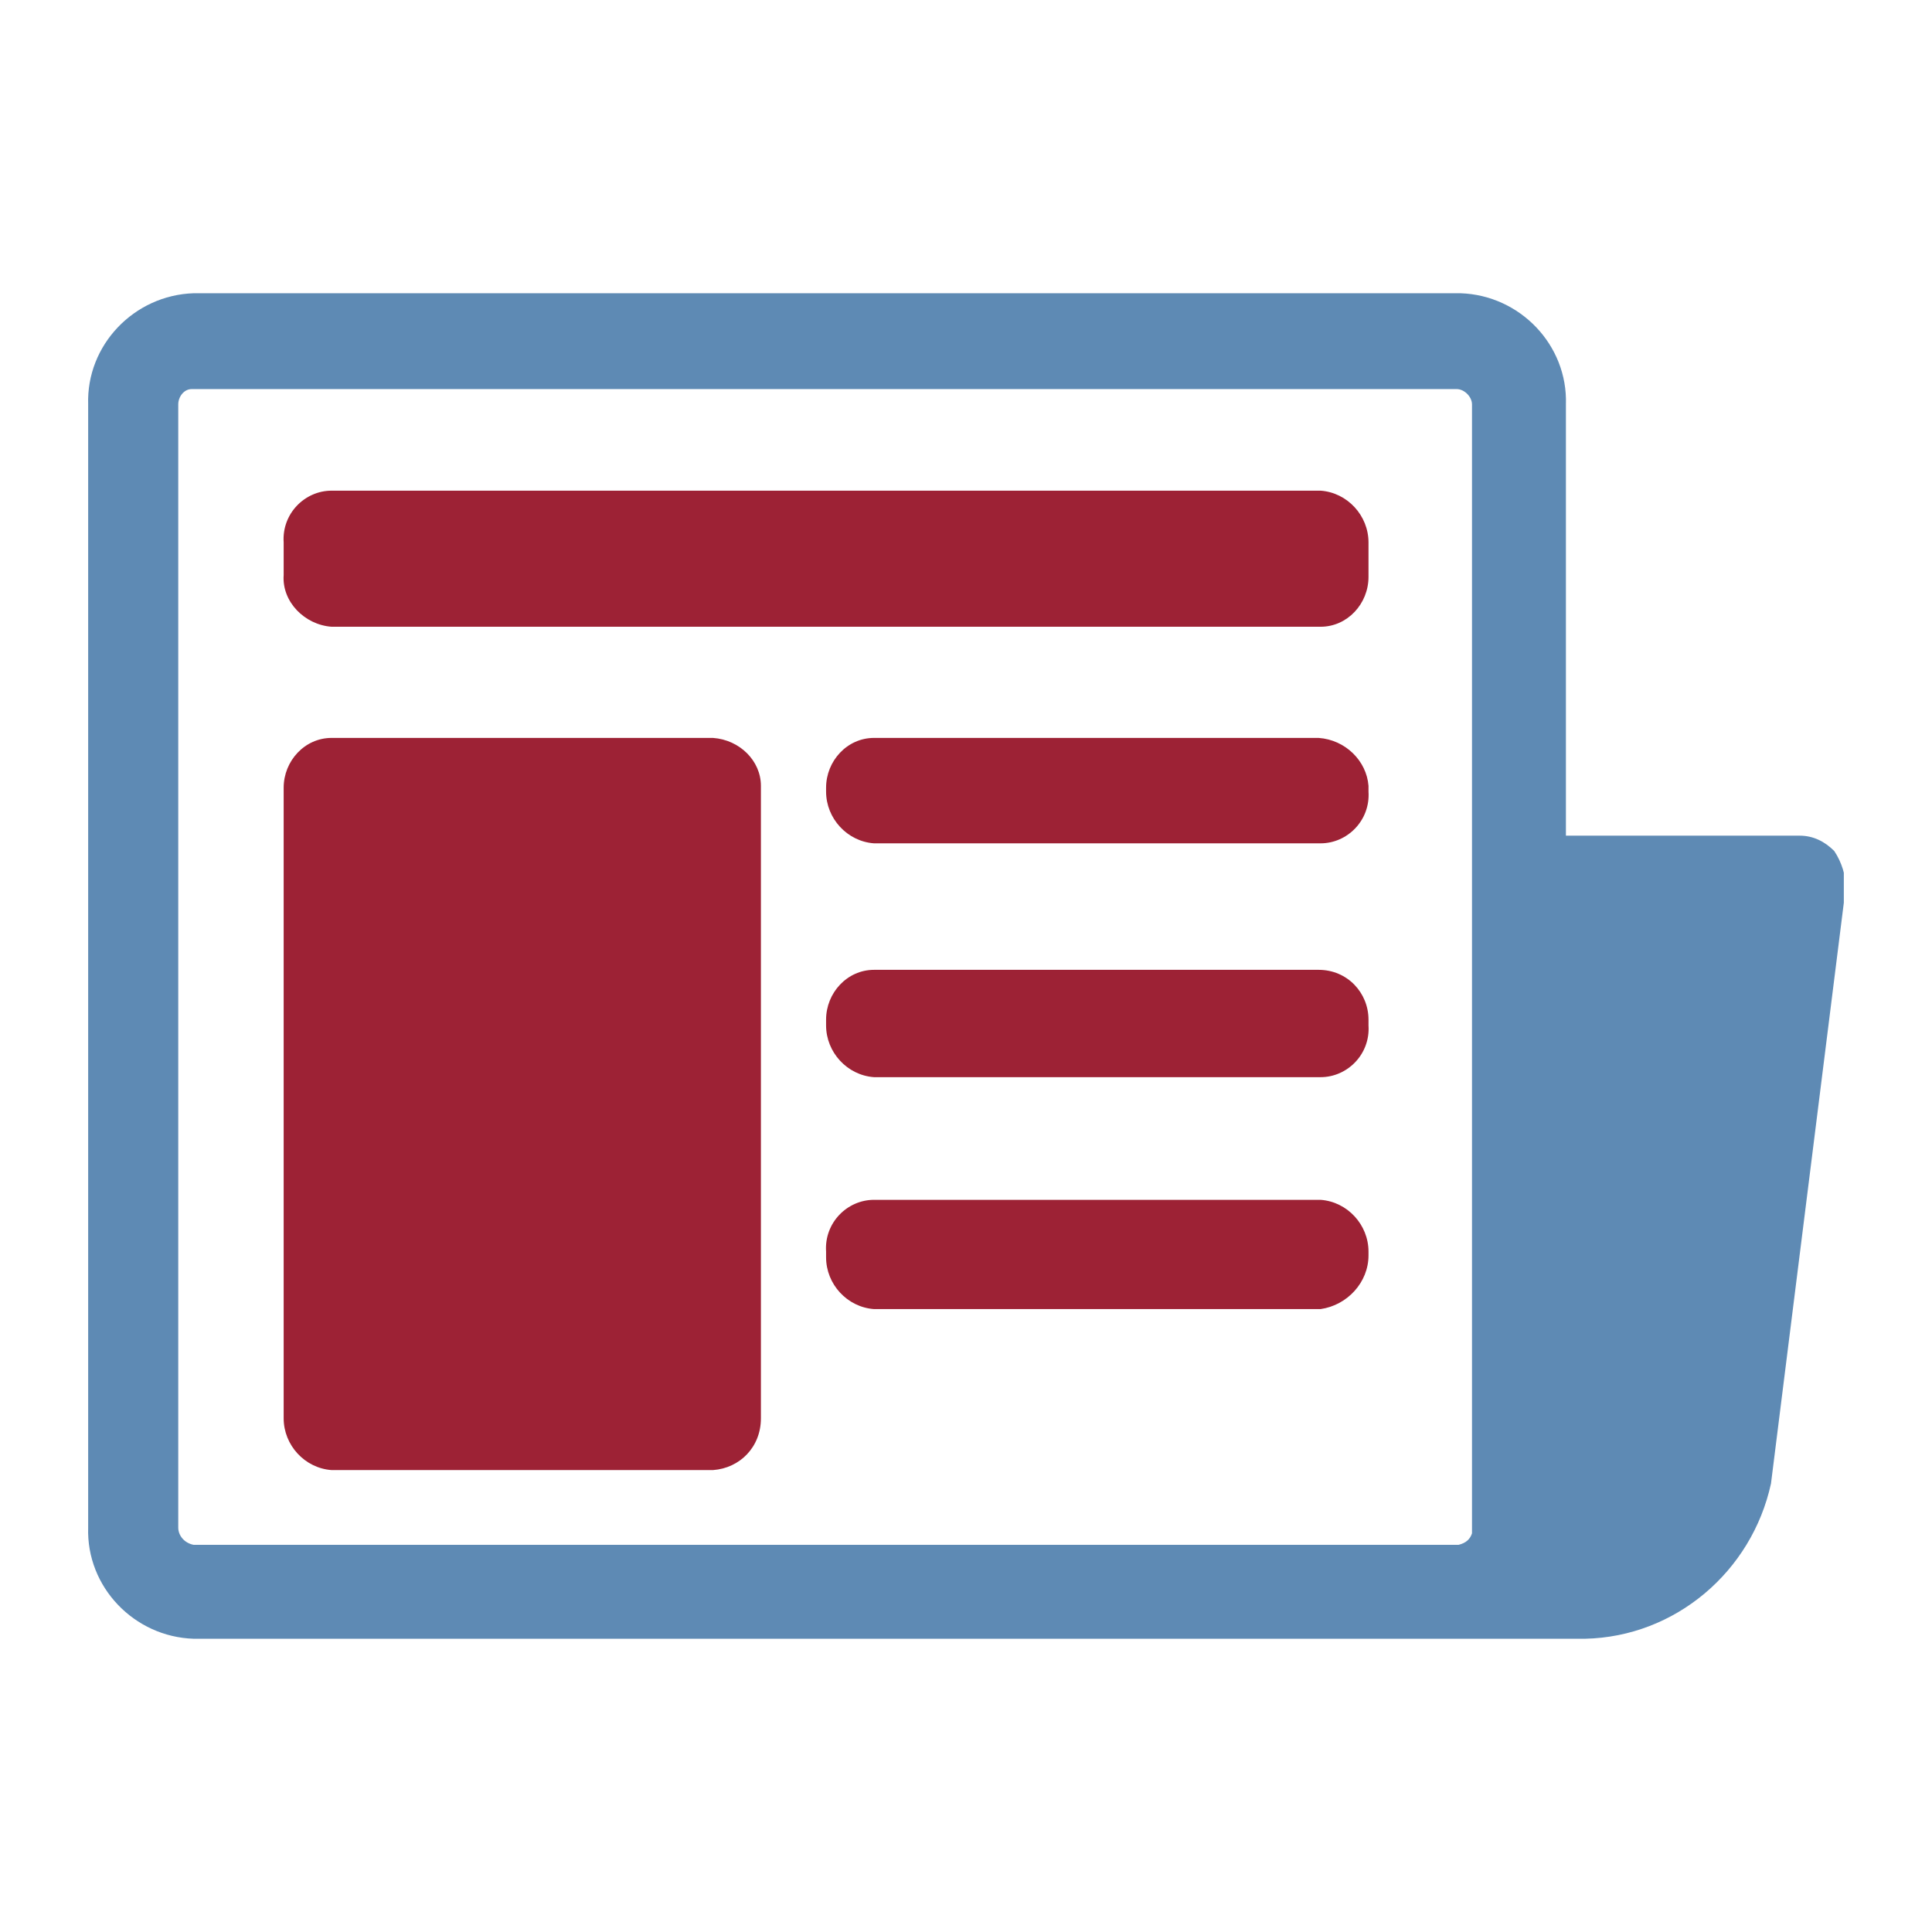
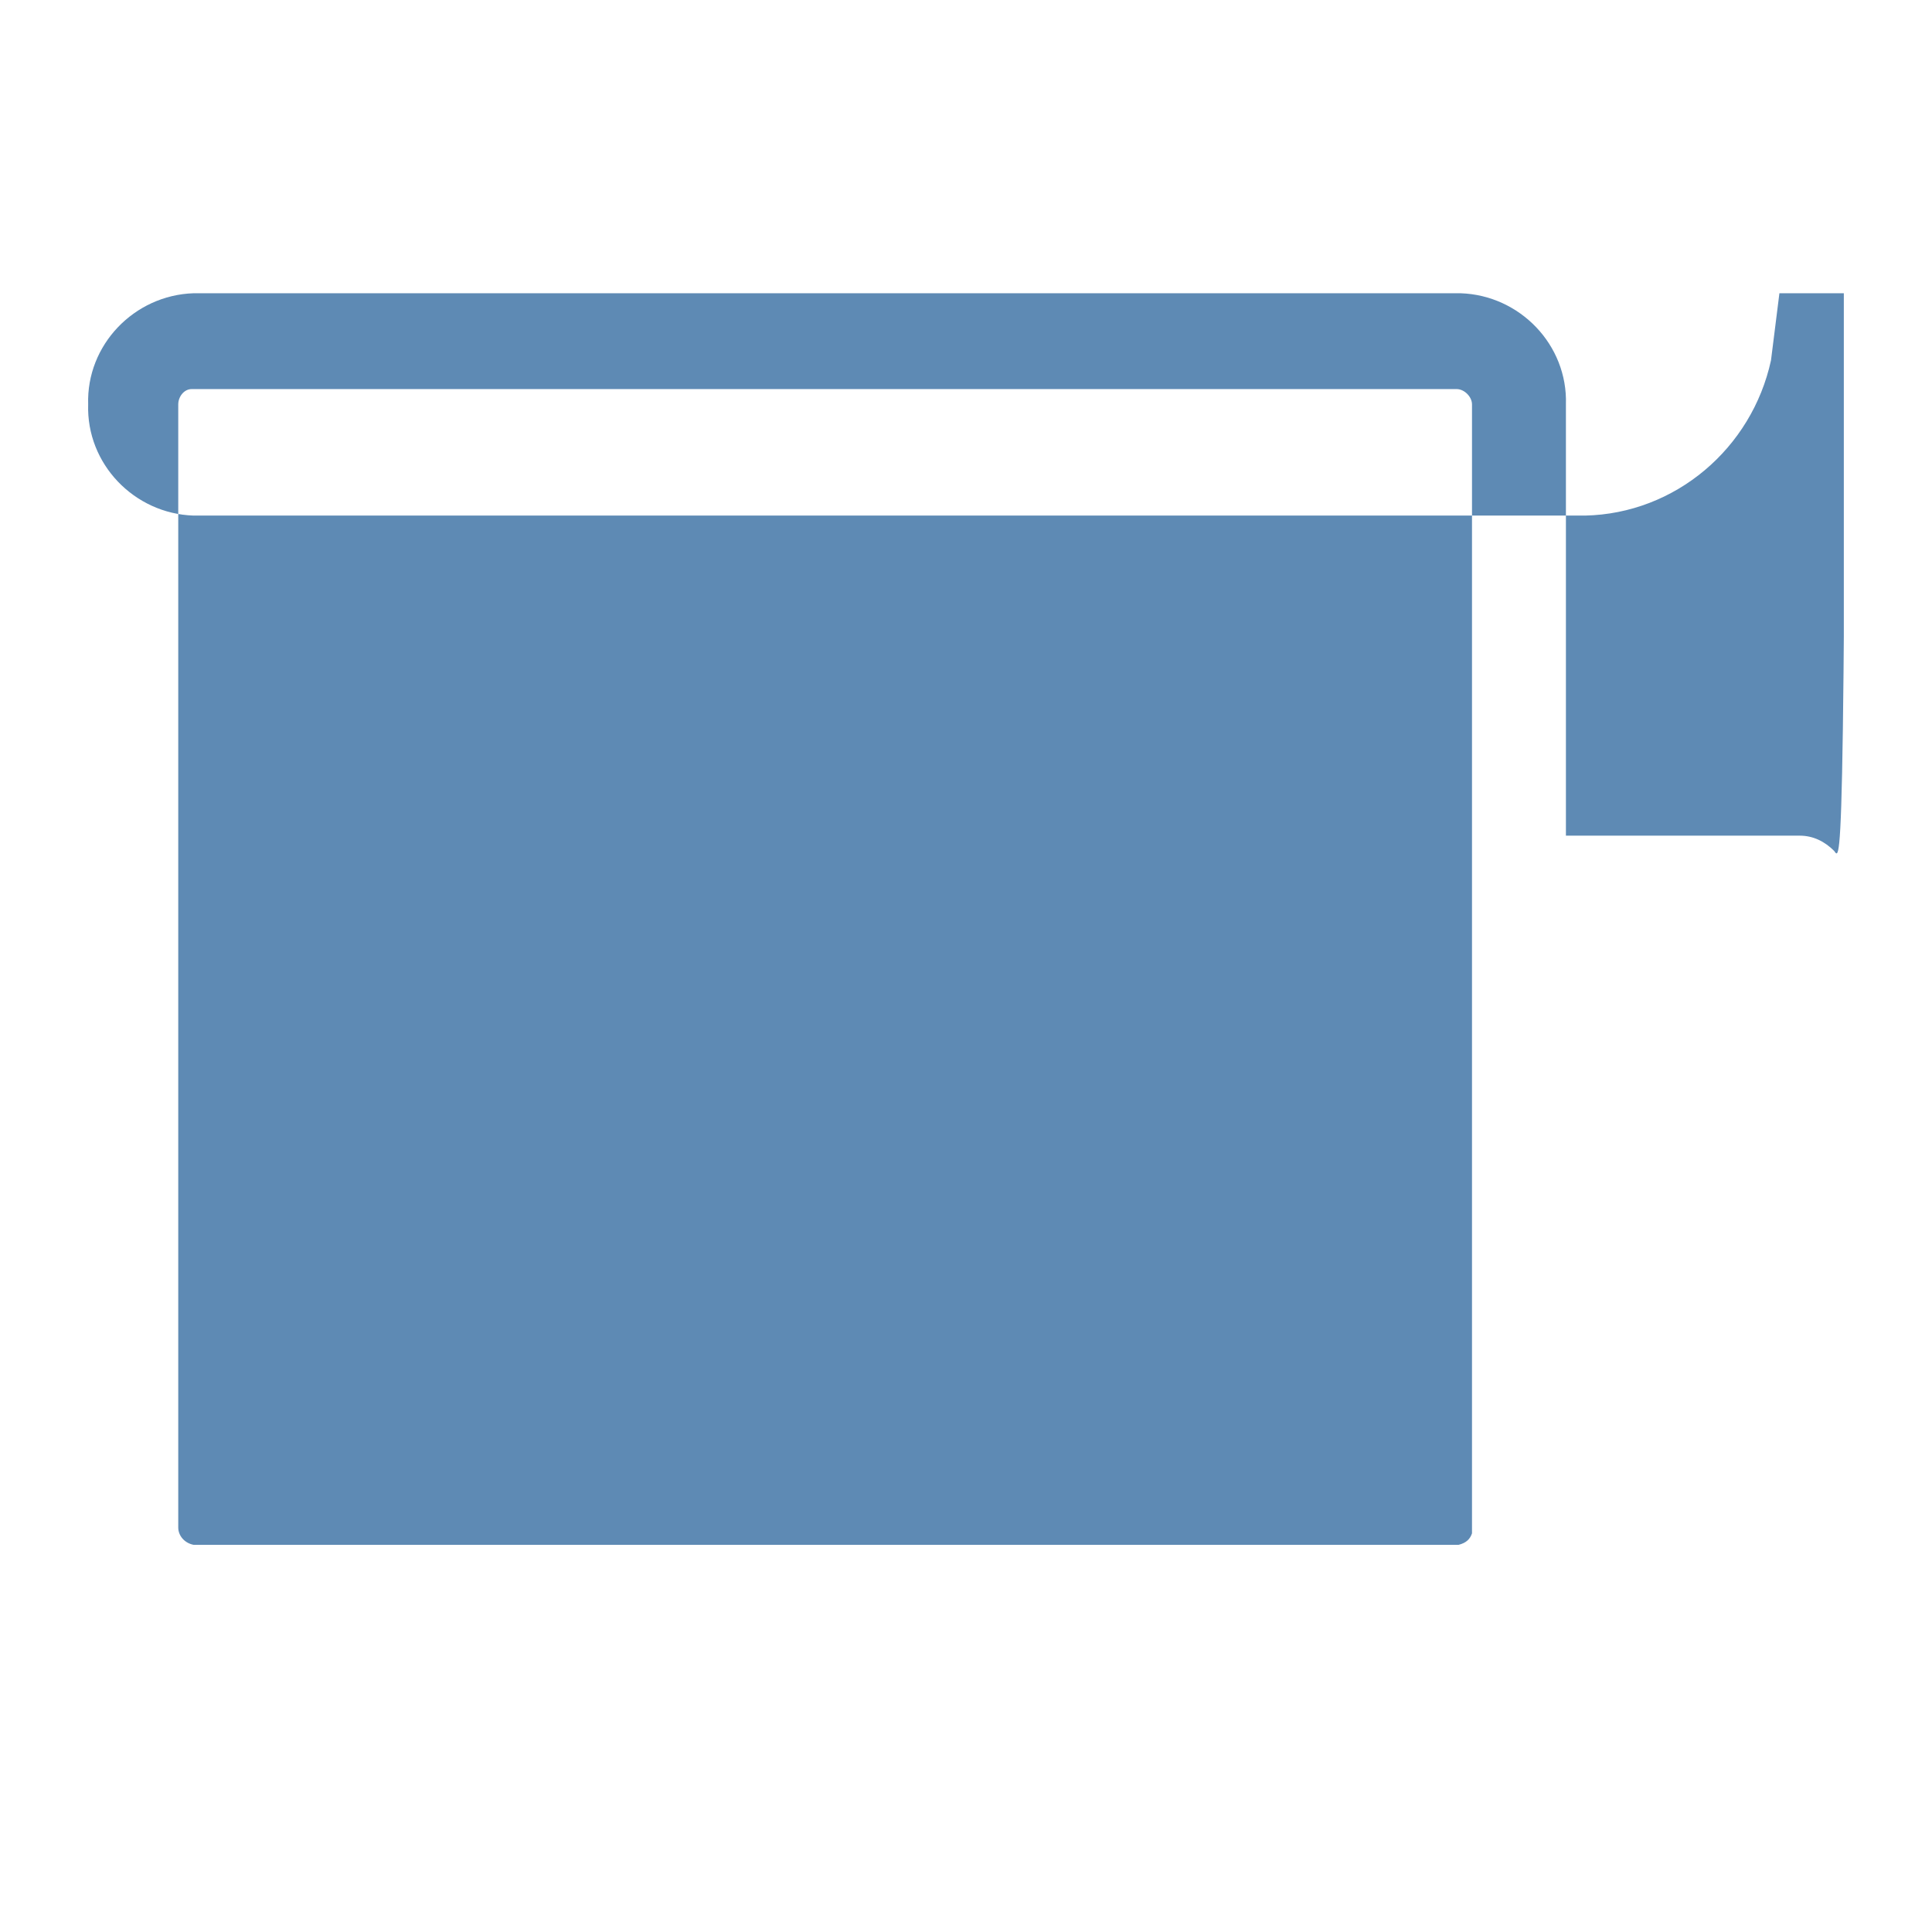
<svg xmlns="http://www.w3.org/2000/svg" xmlns:xlink="http://www.w3.org/1999/xlink" version="1.1" id="Group_33" x="0px" y="0px" viewBox="0 0 100.8 100.8" style="enable-background:new 0 0 100.8 100.8;" xml:space="preserve">
  <style type="text/css"> .st0{clip-path:url(#SVGID_00000105389996541427430010000001260736637423948701_);} .st1{fill:#5E8AB4;} .st2{fill:#9D2235;} </style>
  <g>
    <defs>
      <rect id="SVGID_1_" x="4.5" y="15.3" width="91.7" height="70.2" />
    </defs>
    <clipPath id="SVGID_00000033336385121740815960000014747310665984194991_">
      <use xlink:href="#SVGID_1_" style="overflow:visible;" />
    </clipPath>
    <g id="Group_24" style="clip-path:url(#SVGID_00000033336385121740815960000014747310665984194991_);">
-       <path id="Path_58" class="st1" d="M95.7,44.4c-0.5-0.5-1.1-0.8-1.8-0.8H81.7V21.1c0.1-3.1-2.4-5.7-5.5-5.8c0,0,0,0,0,0l0,0H10.1 c-3.1,0.1-5.6,2.7-5.5,5.8v58.6c-0.1,3.1,2.4,5.7,5.5,5.8h72.6c4.7-0.1,8.7-3.5,9.7-8.1l3.9-31.1C96.3,45.7,96.1,45,95.7,44.4 M9.3,79.7V21.1c0-0.4,0.3-0.8,0.7-0.8c0,0,0,0,0,0h66c0.4,0,0.8,0.4,0.8,0.8l0,0v24.5c0,0.2,0,0.3,0,0.5V80 c-0.1,0.3-0.3,0.5-0.7,0.6H10.1C9.6,80.5,9.3,80.1,9.3,79.7C9.3,79.7,9.3,79.7,9.3,79.7L9.3,79.7" />
-       <path id="Path_59" class="st2" d="M17.3,32.7h51.6c1.4,0,2.5-1.2,2.5-2.6v-1.8c0-1.4-1.1-2.6-2.5-2.7c0,0,0,0,0,0H17.3 c-1.4,0-2.6,1.2-2.5,2.7c0,0,0,0,0,0V30C14.7,31.4,15.9,32.6,17.3,32.7" />
-       <path id="Path_60" class="st2" d="M37.2,38.5H17.3c-1.4,0-2.5,1.2-2.5,2.6V74c0,1.4,1.1,2.6,2.5,2.7c0,0,0,0,0,0h19.9 c1.4-0.1,2.5-1.2,2.5-2.7V41C39.7,39.7,38.6,38.6,37.2,38.5" />
-       <path id="Path_61" class="st2" d="M68.8,38.5H45.6c-1.4,0-2.5,1.2-2.5,2.6v0.2c0,1.4,1.1,2.6,2.5,2.7c0,0,0,0,0,0h23.3 c1.4,0,2.6-1.2,2.5-2.7c0,0,0,0,0,0V41C71.3,39.7,70.2,38.6,68.8,38.5" />
-       <path id="Path_62" class="st2" d="M68.8,50.6H45.6c-1.4,0-2.5,1.2-2.5,2.6v0.3c0,1.4,1.1,2.6,2.5,2.7c0,0,0,0,0,0h23.3 c1.4,0,2.6-1.2,2.5-2.7l0,0v-0.3C71.4,51.8,70.3,50.6,68.8,50.6C68.9,50.6,68.9,50.6,68.8,50.6L68.8,50.6" />
-       <path id="Path_63" class="st2" d="M71.4,65.5v-0.2c0-1.4-1.1-2.6-2.5-2.7H45.6c-1.4,0-2.6,1.2-2.5,2.7c0,0,0,0,0,0v0.3 c0,1.4,1.1,2.6,2.5,2.7c0,0,0,0,0,0h23.3C70.3,68.1,71.4,66.9,71.4,65.5C71.4,65.5,71.4,65.5,71.4,65.5L71.4,65.5" />
+       <path id="Path_58" class="st1" d="M95.7,44.4c-0.5-0.5-1.1-0.8-1.8-0.8H81.7V21.1c0.1-3.1-2.4-5.7-5.5-5.8c0,0,0,0,0,0l0,0H10.1 c-3.1,0.1-5.6,2.7-5.5,5.8c-0.1,3.1,2.4,5.7,5.5,5.8h72.6c4.7-0.1,8.7-3.5,9.7-8.1l3.9-31.1C96.3,45.7,96.1,45,95.7,44.4 M9.3,79.7V21.1c0-0.4,0.3-0.8,0.7-0.8c0,0,0,0,0,0h66c0.4,0,0.8,0.4,0.8,0.8l0,0v24.5c0,0.2,0,0.3,0,0.5V80 c-0.1,0.3-0.3,0.5-0.7,0.6H10.1C9.6,80.5,9.3,80.1,9.3,79.7C9.3,79.7,9.3,79.7,9.3,79.7L9.3,79.7" />
    </g>
  </g>
</svg>